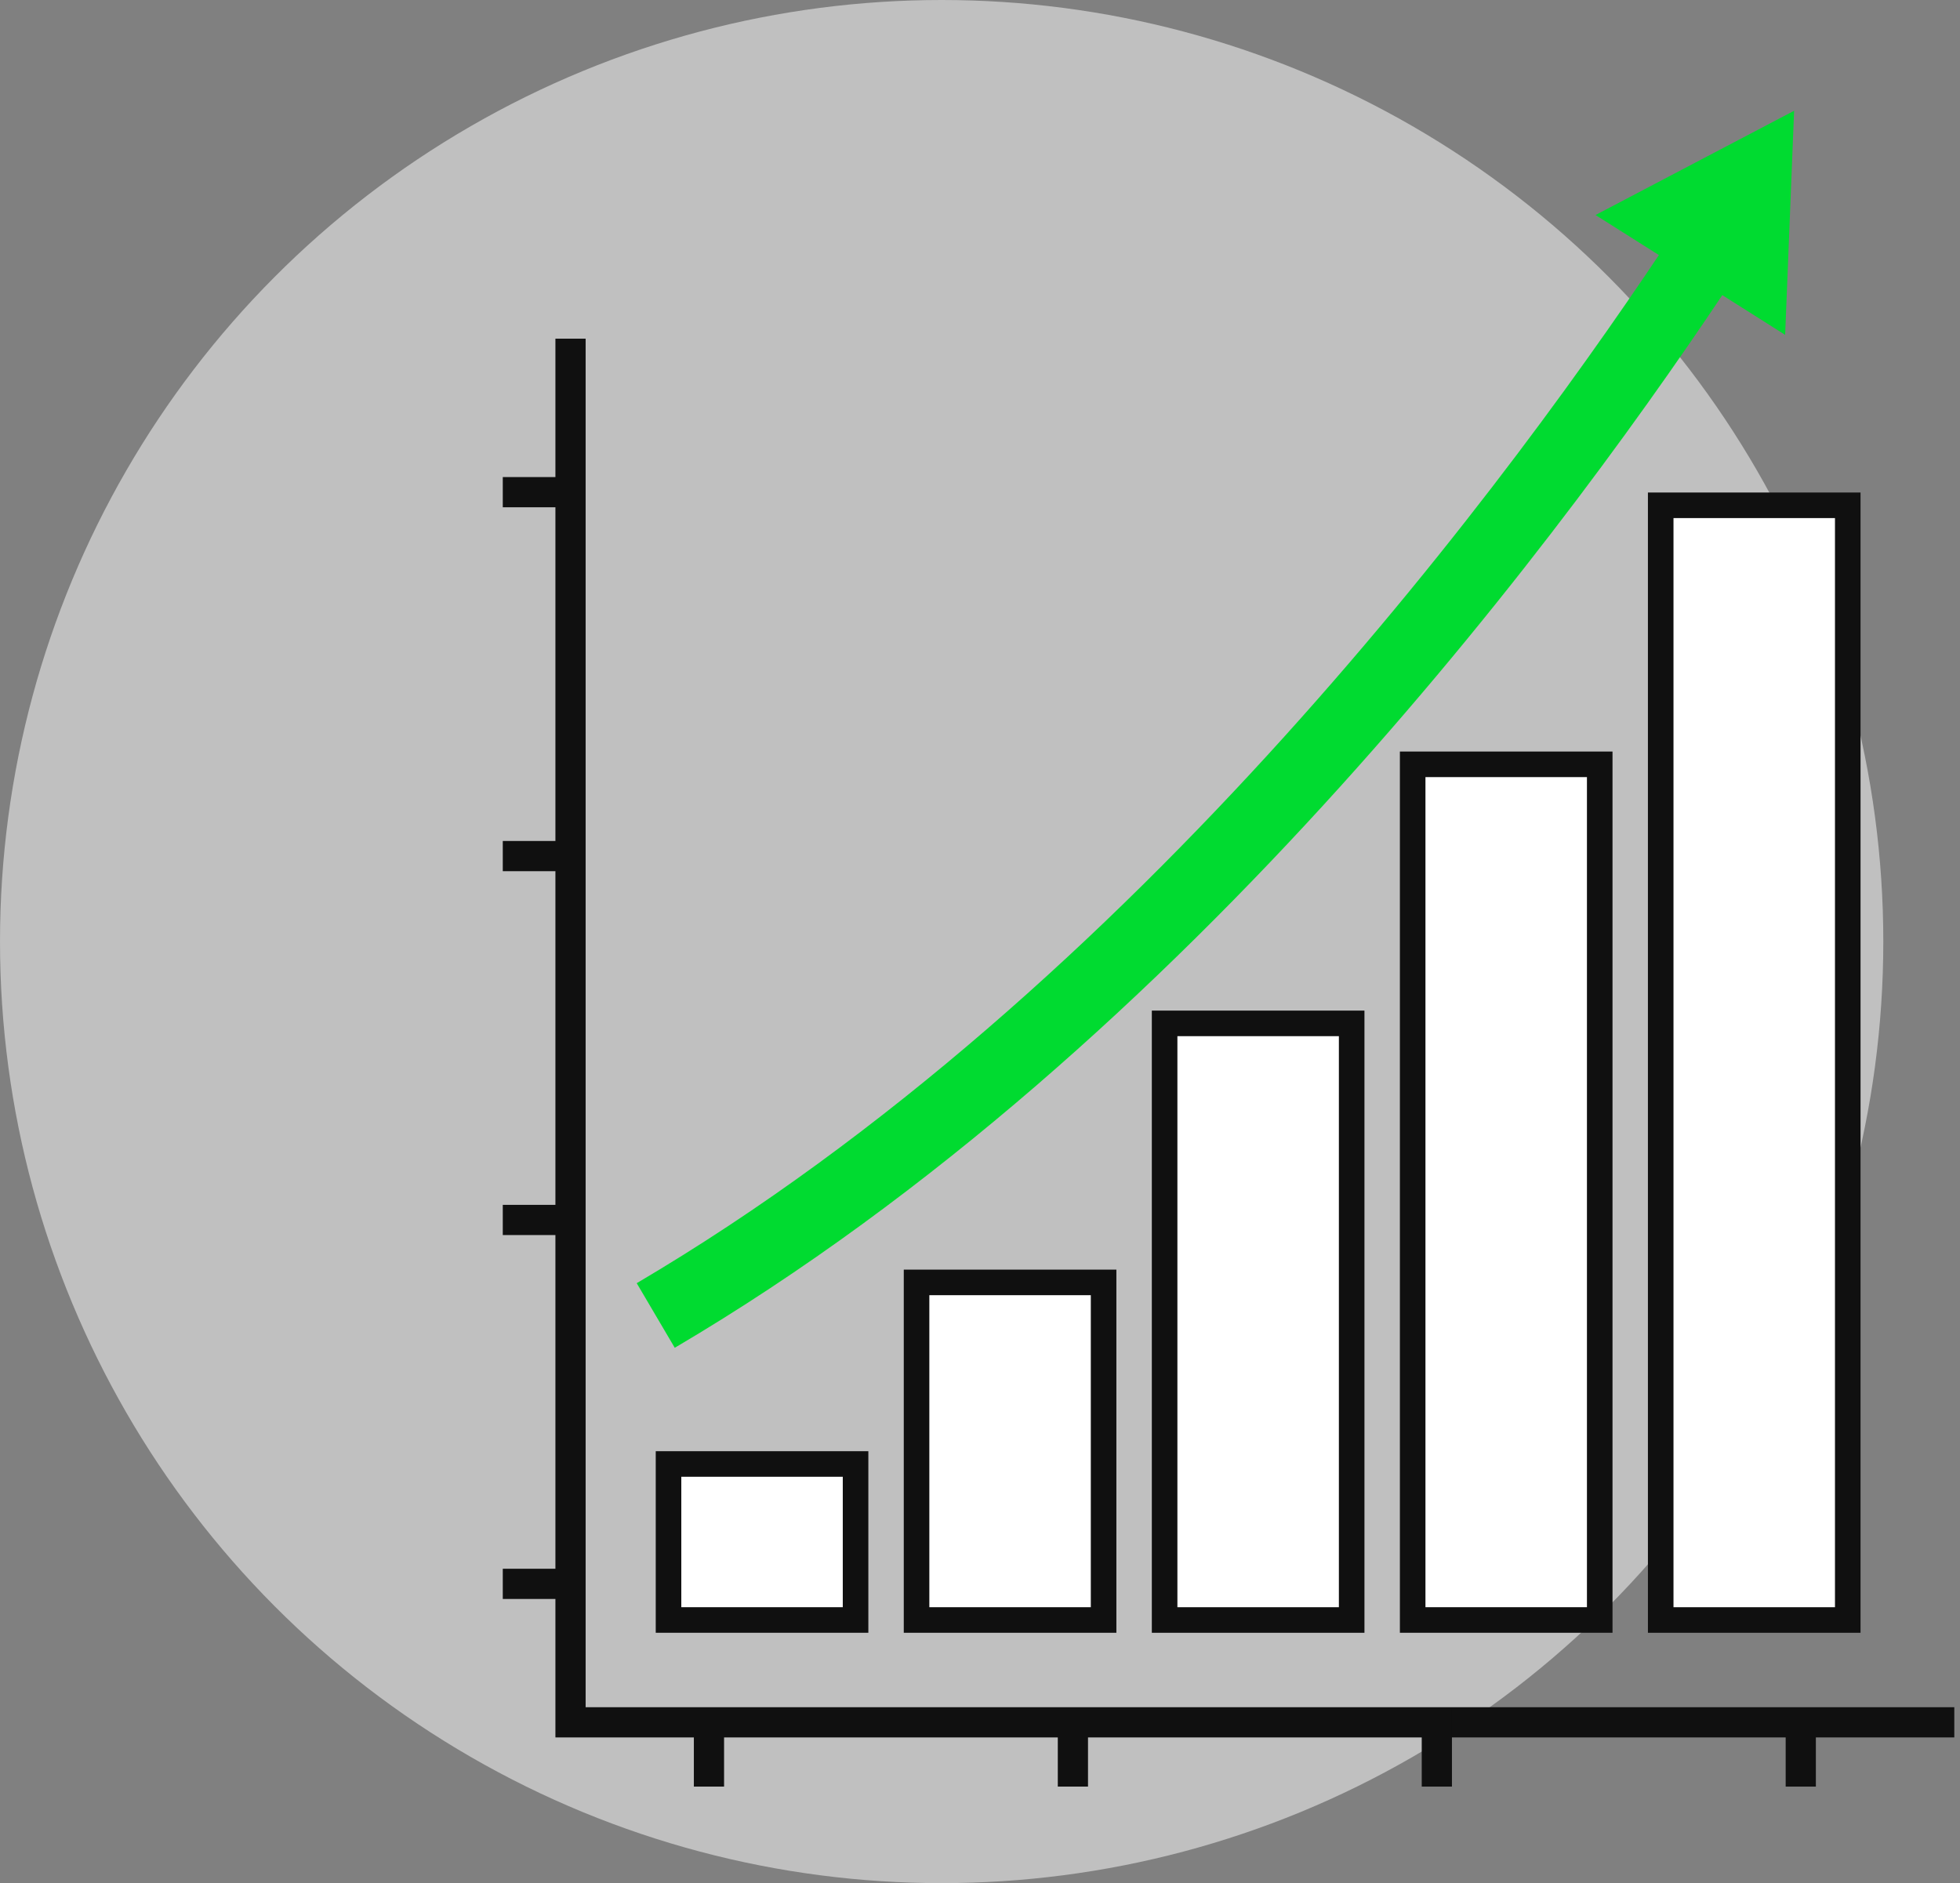
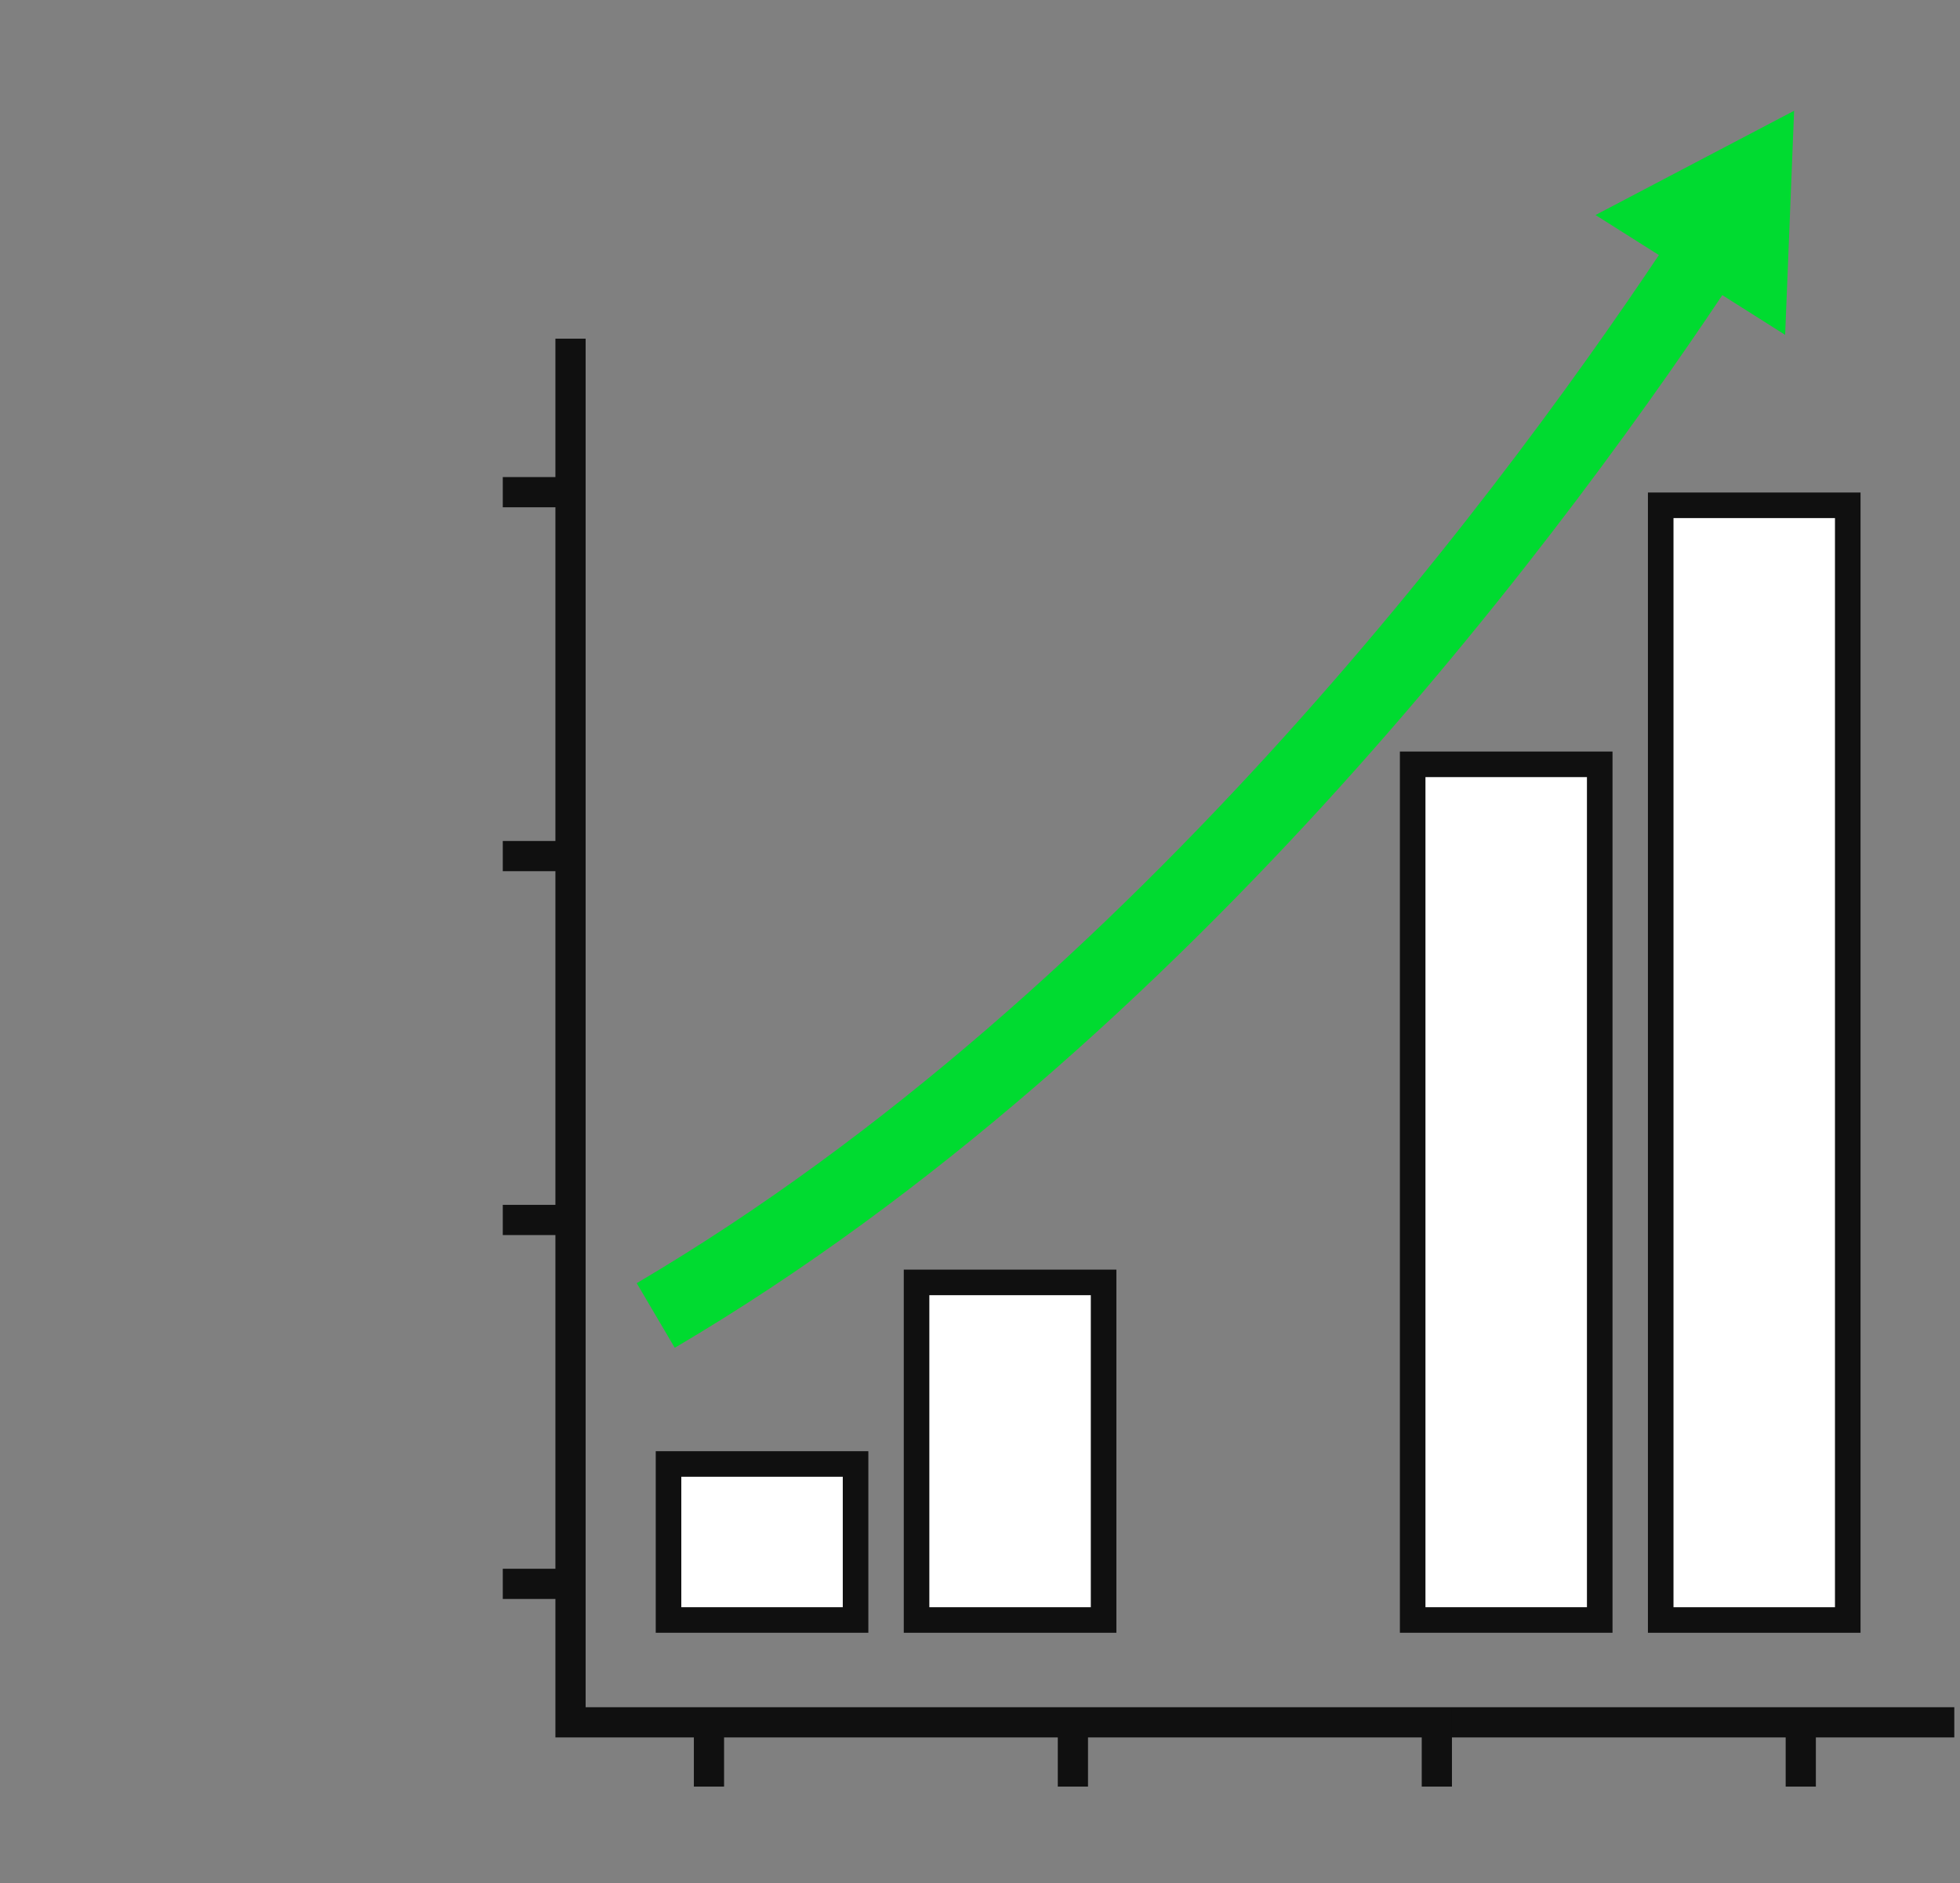
<svg xmlns="http://www.w3.org/2000/svg" width="230" height="221" viewBox="0 0 230 221" fill="none">
  <rect x="0" y="0" width="230" height="221" fill="#808080" stroke="none" />
-   <circle cx="110.5" cy="110.5" r="110.5" fill="white" fill-opacity="0.5" />
  <path d="M100.398 171.809V190.117H78.449V171.809H100.398Z" fill="white" stroke="#101010" stroke-width="3" />
  <path d="M129.504 150.5V190.118H107.555V150.5H129.504Z" fill="white" stroke="#101010" stroke-width="3" />
-   <path d="M158.614 120.102V190.119H136.664V120.102H158.614Z" fill="white" stroke="#101010" stroke-width="3" />
  <path d="M187.723 89.699V190.117H165.773V89.699H187.723Z" fill="white" stroke="#101010" stroke-width="3" />
  <path d="M216.829 59.301V190.119H194.879V59.301H216.829Z" fill="white" stroke="#101010" stroke-width="3" />
  <path d="M200.517 29.074C181.472 58.05 136.561 119.284 76.949 154.381" stroke="#00DB30" stroke-width="8.799" stroke-miterlimit="10" />
  <path d="M209.016 38.412L188.229 25.274L209.999 13.844L209.016 38.412Z" fill="#00DB30" stroke="#00DB30" />
  <path d="M68.222 40.246V200.854H228.831V203.4H65.676V40.246H68.222Z" fill="#101010" stroke="#101010" />
  <path d="M84.468 200.984V209.17H81.922V200.984H84.468Z" fill="#101010" stroke="#101010" />
  <path d="M127.174 200.984V209.17H124.629V200.984H127.174Z" fill="#101010" stroke="#101010" />
  <path d="M169.881 200.984V209.17H167.336V200.984H169.881Z" fill="#101010" stroke="#101010" />
  <path d="M212.587 200.984V209.17H210.043V200.984H212.587Z" fill="#101010" stroke="#101010" />
  <path d="M67.685 56.488V59.033H59.5V56.488H67.685Z" fill="#101010" stroke="#101010" />
  <path d="M67.685 99.195V101.74H59.5V99.195H67.685Z" fill="#101010" stroke="#101010" />
  <path d="M67.685 141.898V144.443H59.5V141.898H67.685Z" fill="#101010" stroke="#101010" />
  <path d="M67.685 184.605V187.15H59.5V184.605H67.685Z" fill="#101010" stroke="#101010" />
</svg>